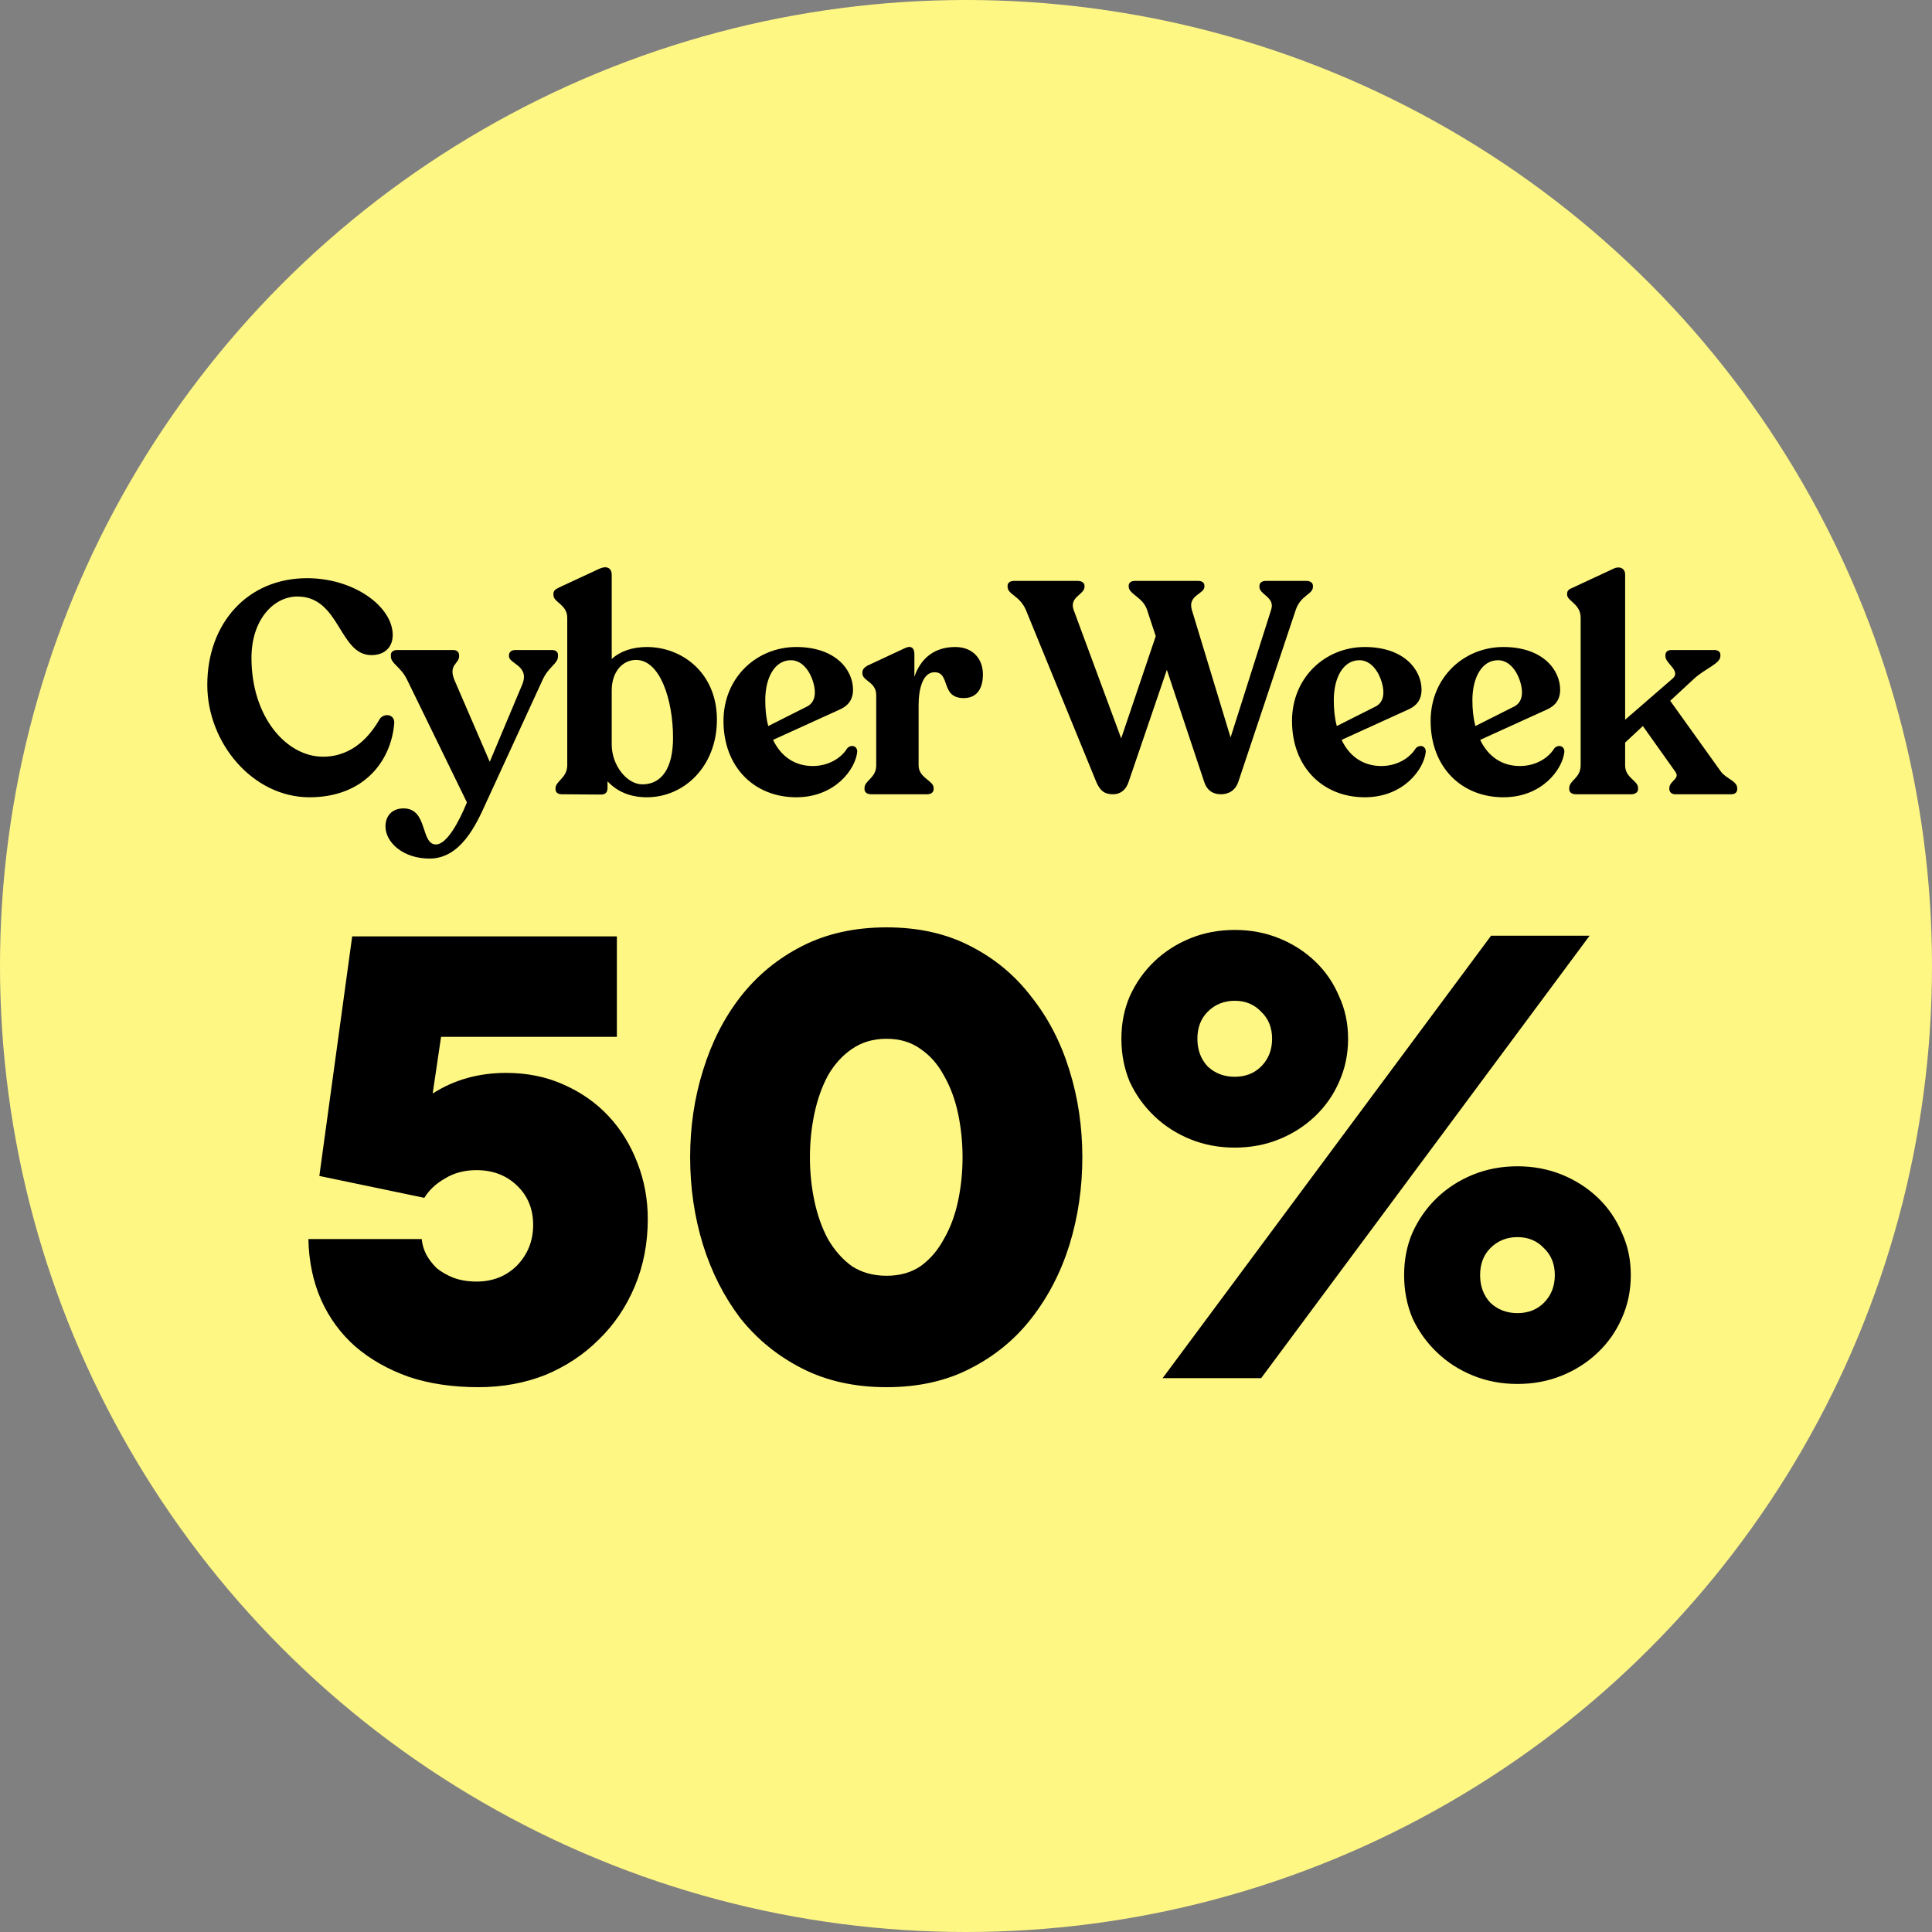
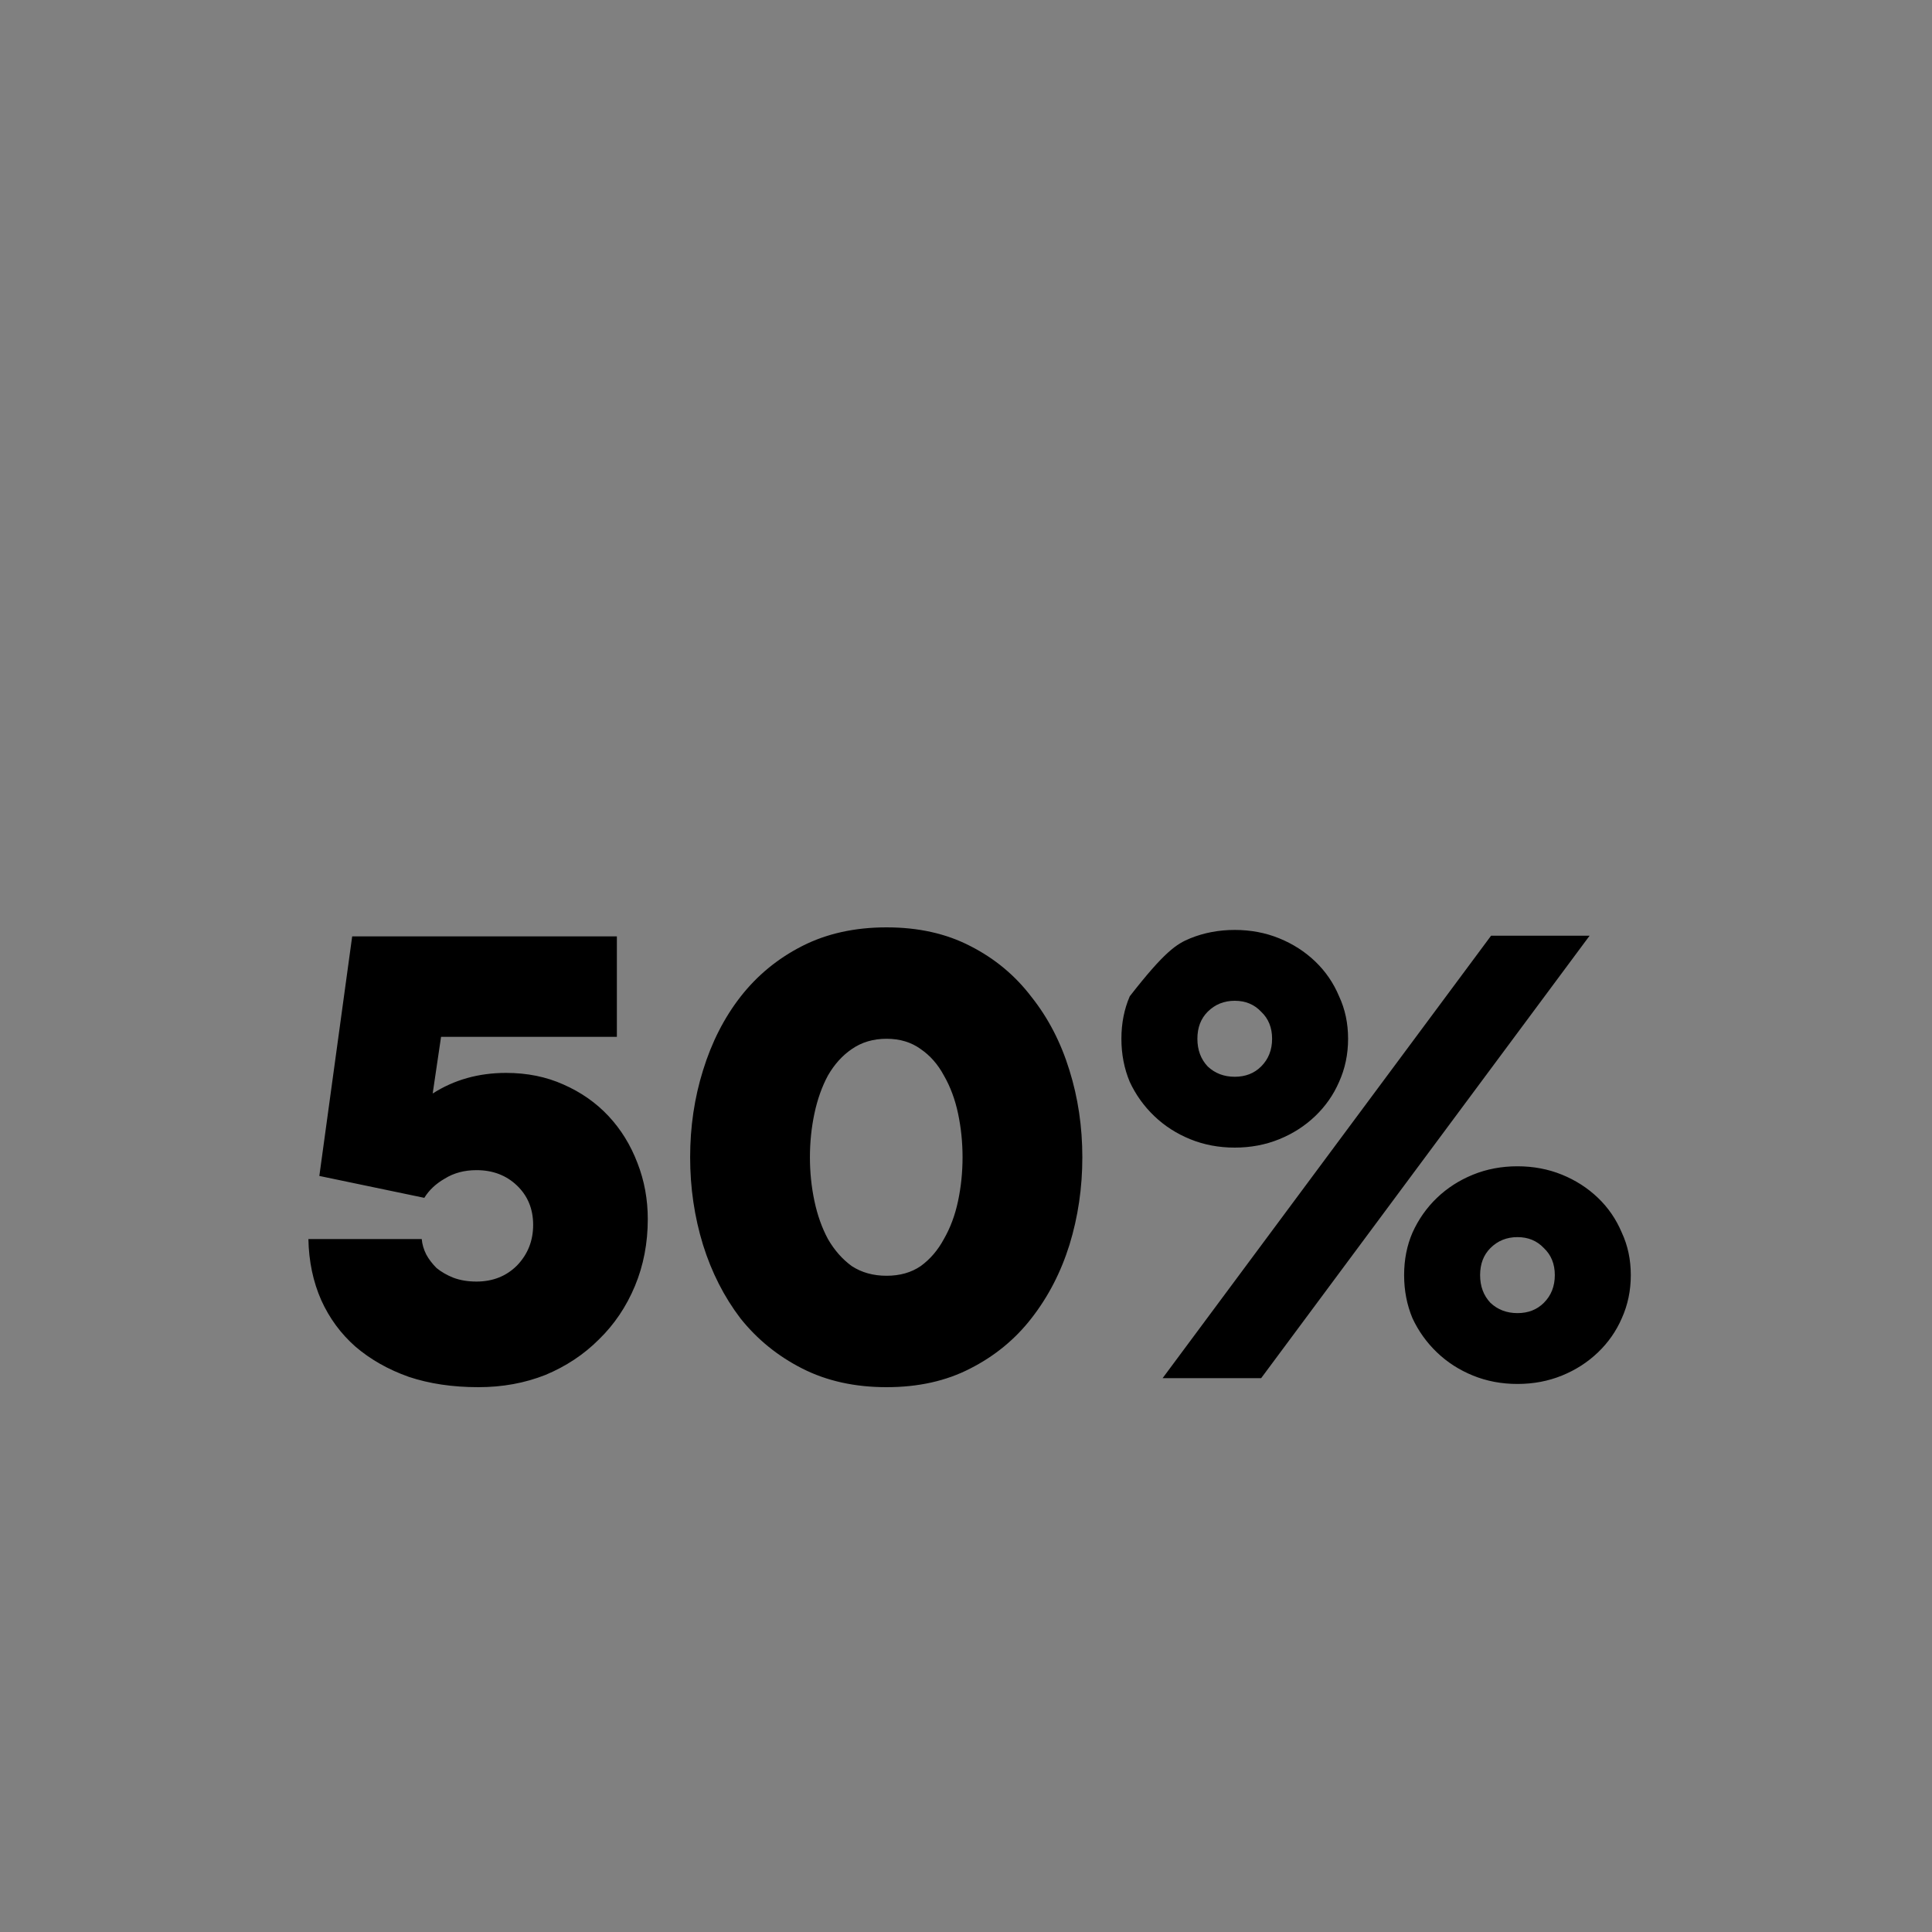
<svg xmlns="http://www.w3.org/2000/svg" fill="none" viewBox="0 0 450 450" height="450" width="450">
  <rect x="0" y="0" width="450" height="450" fill="#808080" stroke="none" />
-   <circle fill="#FFF784" r="225" cy="225" cx="225" />
-   <path fill="black" d="M74.381 273.9L82.031 218.1H143.681V241.5H102.731L100.781 254.7C105.781 251.5 111.481 249.9 117.881 249.9C122.781 249.9 127.231 250.8 131.231 252.6C135.331 254.4 138.831 256.85 141.731 259.95C144.631 263.05 146.881 266.7 148.481 270.9C150.081 275 150.881 279.35 150.881 283.95C150.881 289.55 149.881 294.75 147.881 299.55C145.881 304.35 143.081 308.5 139.481 312C135.981 315.5 131.831 318.25 127.031 320.25C122.231 322.15 117.031 323.1 111.431 323.1C105.431 323.1 100.031 322.3 95.231 320.7C90.431 319 86.281 316.65 82.781 313.65C79.381 310.65 76.731 307.05 74.831 302.85C72.931 298.55 71.931 293.8 71.831 288.6H98.231C98.331 289.8 98.681 291 99.281 292.2C99.881 293.3 100.681 294.35 101.681 295.35C102.781 296.25 104.081 297 105.581 297.6C107.181 298.2 108.981 298.5 110.981 298.5C114.781 298.5 117.931 297.25 120.431 294.75C122.931 292.15 124.181 289 124.181 285.3C124.181 281.6 122.931 278.55 120.431 276.15C117.931 273.75 114.781 272.55 110.981 272.55C108.181 272.55 105.731 273.2 103.631 274.5C101.531 275.7 99.931 277.2 98.831 279L74.381 273.9ZM252.097 269.55C252.097 276.65 251.097 283.45 249.097 289.95C247.097 296.35 244.147 302.05 240.247 307.05C236.447 311.95 231.697 315.85 225.997 318.75C220.397 321.65 213.897 323.1 206.497 323.1C199.097 323.1 192.547 321.65 186.847 318.75C181.147 315.85 176.347 311.95 172.447 307.05C168.647 302.05 165.747 296.35 163.747 289.95C161.747 283.45 160.747 276.65 160.747 269.55C160.747 262.45 161.747 255.7 163.747 249.3C165.747 242.8 168.647 237.1 172.447 232.2C176.347 227.2 181.147 223.25 186.847 220.35C192.547 217.45 199.097 216 206.497 216C213.897 216 220.397 217.45 225.997 220.35C231.697 223.25 236.447 227.2 240.247 232.2C244.147 237.1 247.097 242.8 249.097 249.3C251.097 255.7 252.097 262.45 252.097 269.55ZM224.197 269.55C224.197 266.05 223.847 262.65 223.147 259.35C222.447 256.05 221.347 253.1 219.847 250.5C218.447 247.9 216.647 245.85 214.447 244.35C212.247 242.75 209.597 241.95 206.497 241.95C203.397 241.95 200.697 242.75 198.397 244.35C196.197 245.85 194.347 247.9 192.847 250.5C191.447 253.1 190.397 256.05 189.697 259.35C188.997 262.65 188.647 266.05 188.647 269.55C188.647 273.05 188.997 276.45 189.697 279.75C190.397 283.05 191.447 286 192.847 288.6C194.347 291.2 196.197 293.3 198.397 294.9C200.697 296.4 203.397 297.15 206.497 297.15C209.597 297.15 212.247 296.4 214.447 294.9C216.647 293.3 218.447 291.2 219.847 288.6C221.347 286 222.447 283.05 223.147 279.75C223.847 276.45 224.197 273.05 224.197 269.55ZM313.996 241.95C313.996 245.55 313.296 248.9 311.896 252C310.596 255 308.746 257.65 306.346 259.95C303.946 262.25 301.146 264.05 297.946 265.35C294.746 266.65 291.296 267.3 287.596 267.3C283.896 267.3 280.446 266.65 277.246 265.35C274.046 264.05 271.246 262.25 268.846 259.95C266.446 257.65 264.546 255 263.146 252C261.846 248.9 261.196 245.55 261.196 241.95C261.196 238.35 261.846 235.05 263.146 232.05C264.546 228.95 266.446 226.25 268.846 223.95C271.246 221.65 274.046 219.85 277.246 218.55C280.446 217.25 283.896 216.6 287.596 216.6C291.296 216.6 294.746 217.25 297.946 218.55C301.146 219.85 303.946 221.65 306.346 223.95C308.746 226.25 310.596 228.95 311.896 232.05C313.296 235.05 313.996 238.35 313.996 241.95ZM296.296 241.95C296.296 239.35 295.446 237.25 293.746 235.65C292.146 233.95 290.096 233.1 287.596 233.1C285.096 233.1 282.996 233.95 281.296 235.65C279.696 237.25 278.896 239.35 278.896 241.95C278.896 244.55 279.696 246.7 281.296 248.4C282.996 250 285.096 250.8 287.596 250.8C290.096 250.8 292.146 250 293.746 248.4C295.446 246.7 296.296 244.55 296.296 241.95ZM293.746 321H270.796L347.296 217.95H370.246L293.746 321ZM327.046 297C327.046 293.4 327.696 290.1 328.996 287.1C330.396 284 332.296 281.3 334.696 279C337.096 276.7 339.896 274.9 343.096 273.6C346.296 272.3 349.746 271.65 353.446 271.65C357.146 271.65 360.596 272.3 363.796 273.6C366.996 274.9 369.796 276.7 372.196 279C374.596 281.3 376.446 284 377.746 287.1C379.146 290.1 379.846 293.4 379.846 297C379.846 300.6 379.146 303.95 377.746 307.05C376.446 310.05 374.596 312.7 372.196 315C369.796 317.3 366.996 319.1 363.796 320.4C360.596 321.7 357.146 322.35 353.446 322.35C349.746 322.35 346.296 321.7 343.096 320.4C339.896 319.1 337.096 317.3 334.696 315C332.296 312.7 330.396 310.05 328.996 307.05C327.696 303.95 327.046 300.6 327.046 297ZM344.746 297C344.746 299.6 345.546 301.75 347.146 303.45C348.846 305.05 350.946 305.85 353.446 305.85C355.946 305.85 357.996 305.05 359.596 303.45C361.296 301.75 362.146 299.6 362.146 297C362.146 294.4 361.296 292.3 359.596 290.7C357.996 289 355.946 288.15 353.446 288.15C350.946 288.15 348.846 289 347.146 290.7C345.546 292.3 344.746 294.4 344.746 297Z" />
-   <path fill="black" d="M72.082 185.7C58.852 185.7 48.282 173.03 48.282 159.52C48.282 145.17 57.662 134.67 71.522 134.67C82.512 134.67 91.472 141.32 91.472 147.9C91.472 150.7 89.652 152.59 86.502 152.59C78.942 152.59 79.222 138.94 69.282 138.94C63.682 138.94 58.572 144.4 58.572 153.22C58.572 167.08 66.762 176.25 75.232 176.25C82.302 176.25 86.362 171.14 88.462 167.43C89.582 165.96 92.032 166.38 91.822 168.55C91.052 177.37 84.682 185.7 72.082 185.7ZM128.563 151.4C129.403 151.4 129.963 151.82 129.963 152.52V152.87C129.963 154.62 127.793 155.25 126.393 158.33L113.163 187.1C110.923 192.07 107.283 199.98 100.073 199.98C93.773 199.98 89.783 196.13 89.783 192.49C89.783 190.04 91.323 188.29 93.983 188.29C99.723 188.29 97.903 196.69 101.543 196.69C103.993 196.69 106.793 191.72 108.753 186.89L94.823 158.33C93.283 155.18 91.043 154.62 91.043 152.87V152.52C91.043 151.82 91.673 151.4 92.513 151.4H105.603C106.373 151.4 106.933 151.89 106.933 152.59V152.87C106.933 154.62 104.343 154.83 105.883 158.47L114.073 177.44L121.633 159.45C123.453 155.04 118.553 154.62 118.553 152.87V152.59C118.553 151.89 119.113 151.4 120.023 151.4H128.563ZM150.673 150.7C158.793 150.7 166.983 156.65 166.983 167.64C166.983 178.42 159.423 185.7 150.673 185.7C146.753 185.7 143.743 184.37 141.503 181.99V183.53C141.503 184.65 140.943 185.07 139.893 185.07L130.863 185C129.953 185 129.393 184.58 129.393 183.81V183.6C129.393 181.92 132.123 181.22 132.123 178.21V143.91C132.123 140.76 128.903 140.34 128.903 138.59V138.38C128.903 137.61 129.253 137.26 130.513 136.7L139.543 132.5C141.153 131.73 142.483 132.15 142.483 133.9V153.5C144.443 151.68 147.313 150.7 150.673 150.7ZM149.623 182.69C154.173 182.69 156.763 178.84 156.763 171.84C156.763 163.02 153.753 153.71 148.153 153.71C144.933 153.71 142.483 156.58 142.483 160.78V173.45C142.483 178.21 145.983 182.69 149.623 182.69ZM197.285 174.36C198.125 173.31 199.735 173.66 199.665 175.13C199.245 179.19 194.485 185.7 185.455 185.7C175.725 185.7 168.515 178.7 168.515 167.92C168.515 157.77 176.285 150.7 185.455 150.7C194.625 150.7 198.685 156.02 198.685 160.64C198.685 163.02 197.495 164.42 195.605 165.26L180.065 172.33C181.885 176.18 185.105 178.42 189.305 178.42C193.015 178.42 195.955 176.53 197.285 174.36ZM184.195 153.78C180.485 153.78 178.245 157.77 178.245 163.09C178.245 165.26 178.455 167.29 178.945 169.11L187.975 164.56C189.235 163.93 189.795 162.74 189.795 161.27C189.795 158.75 187.975 153.78 184.195 153.78ZM222.5 150.7C226.63 150.7 228.94 153.5 228.94 157.07C228.94 160.01 227.82 162.6 224.46 162.6C219 162.6 221.45 156.58 217.67 156.58C214.94 156.58 213.96 160.43 213.96 164.28V178.28C213.96 181.22 217.46 181.78 217.46 183.53V183.81C217.46 184.58 216.83 185 215.92 185H202.97C201.99 185 201.36 184.58 201.36 183.81V183.53C201.36 181.78 204.09 181.22 204.09 178.28V161.9C204.09 158.82 200.87 158.61 200.87 156.86V156.58C200.87 155.88 201.43 155.32 202.34 154.9L210.74 150.98C212.35 150.21 212.98 151.05 212.98 152.38V157.63C214.52 153.15 217.81 150.7 222.5 150.7ZM304.264 135.3C305.244 135.3 305.804 135.79 305.804 136.42V136.7C305.804 138.45 303.004 138.59 301.814 142.02L288.444 182.06C287.744 184.16 286.134 185 284.384 185C282.494 185 281.164 184.09 280.534 182.27L271.784 156.02L262.894 182.06C262.264 184.09 260.864 185 259.254 185C257.154 185 256.244 184.09 255.404 182.27L238.954 142.09C237.484 138.66 234.684 138.52 234.684 136.63V136.42C234.684 135.72 235.314 135.3 236.224 135.3H250.994C251.974 135.3 252.604 135.79 252.604 136.42V136.7C252.604 138.52 248.964 139.01 250.084 142.09L261.144 171.98L269.194 148.18L267.164 142.02C266.184 139.08 262.894 138.38 262.894 136.63V136.42C262.894 135.72 263.454 135.3 264.364 135.3H279.064C279.974 135.3 280.534 135.72 280.534 136.42V136.63C280.534 138.38 276.614 138.59 277.594 142.02L286.624 171.77L296.074 142.02C297.054 139.08 293.344 138.52 293.344 136.7V136.49C293.344 135.72 293.974 135.3 294.884 135.3H304.264ZM329.705 174.36C330.545 173.31 332.155 173.66 332.085 175.13C331.665 179.19 326.905 185.7 317.875 185.7C308.145 185.7 300.935 178.7 300.935 167.92C300.935 157.77 308.705 150.7 317.875 150.7C327.045 150.7 331.105 156.02 331.105 160.64C331.105 163.02 329.915 164.42 328.025 165.26L312.485 172.33C314.305 176.18 317.525 178.42 321.725 178.42C325.435 178.42 328.375 176.53 329.705 174.36ZM316.615 153.78C312.905 153.78 310.665 157.77 310.665 163.09C310.665 165.26 310.875 167.29 311.365 169.11L320.395 164.56C321.655 163.93 322.215 162.74 322.215 161.27C322.215 158.75 320.395 153.78 316.615 153.78ZM361.99 174.36C362.83 173.31 364.44 173.66 364.37 175.13C363.95 179.19 359.19 185.7 350.16 185.7C340.43 185.7 333.22 178.7 333.22 167.92C333.22 157.77 340.99 150.7 350.16 150.7C359.33 150.7 363.39 156.02 363.39 160.64C363.39 163.02 362.2 164.42 360.31 165.26L344.77 172.33C346.59 176.18 349.81 178.42 354.01 178.42C357.72 178.42 360.66 176.53 361.99 174.36ZM348.9 153.78C345.19 153.78 342.95 157.77 342.95 163.09C342.95 165.26 343.16 167.29 343.65 169.11L352.68 164.56C353.94 163.93 354.5 162.74 354.5 161.27C354.5 158.75 352.68 153.78 348.9 153.78ZM400.855 179.75C402.045 181.36 404.635 181.92 404.635 183.6V183.81C404.635 184.58 404.075 185 403.235 185H390.215C389.375 185 388.815 184.51 388.815 183.74V183.6C388.815 181.85 391.405 181.43 390.215 179.75L382.655 169.11L378.525 172.96V178.28C378.525 181.22 381.535 181.78 381.535 183.53V183.81C381.535 184.51 380.905 185 379.925 185H367.045C366.065 185 365.505 184.51 365.505 183.81V183.53C365.505 181.78 368.165 181.22 368.165 178.28V143.84C368.165 140.69 365.015 139.99 365.015 138.52V138.24C365.015 137.54 365.505 137.19 366.415 136.84L375.725 132.5C377.405 131.66 378.525 132.57 378.525 133.76V167.64L389.585 158.05C391.615 156.3 387.905 154.55 387.905 152.87V152.59C387.905 151.82 388.465 151.4 389.305 151.4H399.315C400.155 151.4 400.715 151.82 400.715 152.52V152.8C400.715 154.55 397.285 155.67 394.695 157.98L389.025 163.23L400.855 179.75Z" />
+   <path fill="black" d="M74.381 273.9L82.031 218.1H143.681V241.5H102.731L100.781 254.7C105.781 251.5 111.481 249.9 117.881 249.9C122.781 249.9 127.231 250.8 131.231 252.6C135.331 254.4 138.831 256.85 141.731 259.95C144.631 263.05 146.881 266.7 148.481 270.9C150.081 275 150.881 279.35 150.881 283.95C150.881 289.55 149.881 294.75 147.881 299.55C145.881 304.35 143.081 308.5 139.481 312C135.981 315.5 131.831 318.25 127.031 320.25C122.231 322.15 117.031 323.1 111.431 323.1C105.431 323.1 100.031 322.3 95.231 320.7C90.431 319 86.281 316.65 82.781 313.65C79.381 310.65 76.731 307.05 74.831 302.85C72.931 298.55 71.931 293.8 71.831 288.6H98.231C98.331 289.8 98.681 291 99.281 292.2C99.881 293.3 100.681 294.35 101.681 295.35C102.781 296.25 104.081 297 105.581 297.6C107.181 298.2 108.981 298.5 110.981 298.5C114.781 298.5 117.931 297.25 120.431 294.75C122.931 292.15 124.181 289 124.181 285.3C124.181 281.6 122.931 278.55 120.431 276.15C117.931 273.75 114.781 272.55 110.981 272.55C108.181 272.55 105.731 273.2 103.631 274.5C101.531 275.7 99.931 277.2 98.831 279L74.381 273.9ZM252.097 269.55C252.097 276.65 251.097 283.45 249.097 289.95C247.097 296.35 244.147 302.05 240.247 307.05C236.447 311.95 231.697 315.85 225.997 318.75C220.397 321.65 213.897 323.1 206.497 323.1C199.097 323.1 192.547 321.65 186.847 318.75C181.147 315.85 176.347 311.95 172.447 307.05C168.647 302.05 165.747 296.35 163.747 289.95C161.747 283.45 160.747 276.65 160.747 269.55C160.747 262.45 161.747 255.7 163.747 249.3C165.747 242.8 168.647 237.1 172.447 232.2C176.347 227.2 181.147 223.25 186.847 220.35C192.547 217.45 199.097 216 206.497 216C213.897 216 220.397 217.45 225.997 220.35C231.697 223.25 236.447 227.2 240.247 232.2C244.147 237.1 247.097 242.8 249.097 249.3C251.097 255.7 252.097 262.45 252.097 269.55ZM224.197 269.55C224.197 266.05 223.847 262.65 223.147 259.35C222.447 256.05 221.347 253.1 219.847 250.5C218.447 247.9 216.647 245.85 214.447 244.35C212.247 242.75 209.597 241.95 206.497 241.95C203.397 241.95 200.697 242.75 198.397 244.35C196.197 245.85 194.347 247.9 192.847 250.5C191.447 253.1 190.397 256.05 189.697 259.35C188.997 262.65 188.647 266.05 188.647 269.55C188.647 273.05 188.997 276.45 189.697 279.75C190.397 283.05 191.447 286 192.847 288.6C194.347 291.2 196.197 293.3 198.397 294.9C200.697 296.4 203.397 297.15 206.497 297.15C209.597 297.15 212.247 296.4 214.447 294.9C216.647 293.3 218.447 291.2 219.847 288.6C221.347 286 222.447 283.05 223.147 279.75C223.847 276.45 224.197 273.05 224.197 269.55ZM313.996 241.95C313.996 245.55 313.296 248.9 311.896 252C310.596 255 308.746 257.65 306.346 259.95C303.946 262.25 301.146 264.05 297.946 265.35C294.746 266.65 291.296 267.3 287.596 267.3C283.896 267.3 280.446 266.65 277.246 265.35C274.046 264.05 271.246 262.25 268.846 259.95C266.446 257.65 264.546 255 263.146 252C261.846 248.9 261.196 245.55 261.196 241.95C261.196 238.35 261.846 235.05 263.146 232.05C271.246 221.65 274.046 219.85 277.246 218.55C280.446 217.25 283.896 216.6 287.596 216.6C291.296 216.6 294.746 217.25 297.946 218.55C301.146 219.85 303.946 221.65 306.346 223.95C308.746 226.25 310.596 228.95 311.896 232.05C313.296 235.05 313.996 238.35 313.996 241.95ZM296.296 241.95C296.296 239.35 295.446 237.25 293.746 235.65C292.146 233.95 290.096 233.1 287.596 233.1C285.096 233.1 282.996 233.95 281.296 235.65C279.696 237.25 278.896 239.35 278.896 241.95C278.896 244.55 279.696 246.7 281.296 248.4C282.996 250 285.096 250.8 287.596 250.8C290.096 250.8 292.146 250 293.746 248.4C295.446 246.7 296.296 244.55 296.296 241.95ZM293.746 321H270.796L347.296 217.95H370.246L293.746 321ZM327.046 297C327.046 293.4 327.696 290.1 328.996 287.1C330.396 284 332.296 281.3 334.696 279C337.096 276.7 339.896 274.9 343.096 273.6C346.296 272.3 349.746 271.65 353.446 271.65C357.146 271.65 360.596 272.3 363.796 273.6C366.996 274.9 369.796 276.7 372.196 279C374.596 281.3 376.446 284 377.746 287.1C379.146 290.1 379.846 293.4 379.846 297C379.846 300.6 379.146 303.95 377.746 307.05C376.446 310.05 374.596 312.7 372.196 315C369.796 317.3 366.996 319.1 363.796 320.4C360.596 321.7 357.146 322.35 353.446 322.35C349.746 322.35 346.296 321.7 343.096 320.4C339.896 319.1 337.096 317.3 334.696 315C332.296 312.7 330.396 310.05 328.996 307.05C327.696 303.95 327.046 300.6 327.046 297ZM344.746 297C344.746 299.6 345.546 301.75 347.146 303.45C348.846 305.05 350.946 305.85 353.446 305.85C355.946 305.85 357.996 305.05 359.596 303.45C361.296 301.75 362.146 299.6 362.146 297C362.146 294.4 361.296 292.3 359.596 290.7C357.996 289 355.946 288.15 353.446 288.15C350.946 288.15 348.846 289 347.146 290.7C345.546 292.3 344.746 294.4 344.746 297Z" />
</svg>